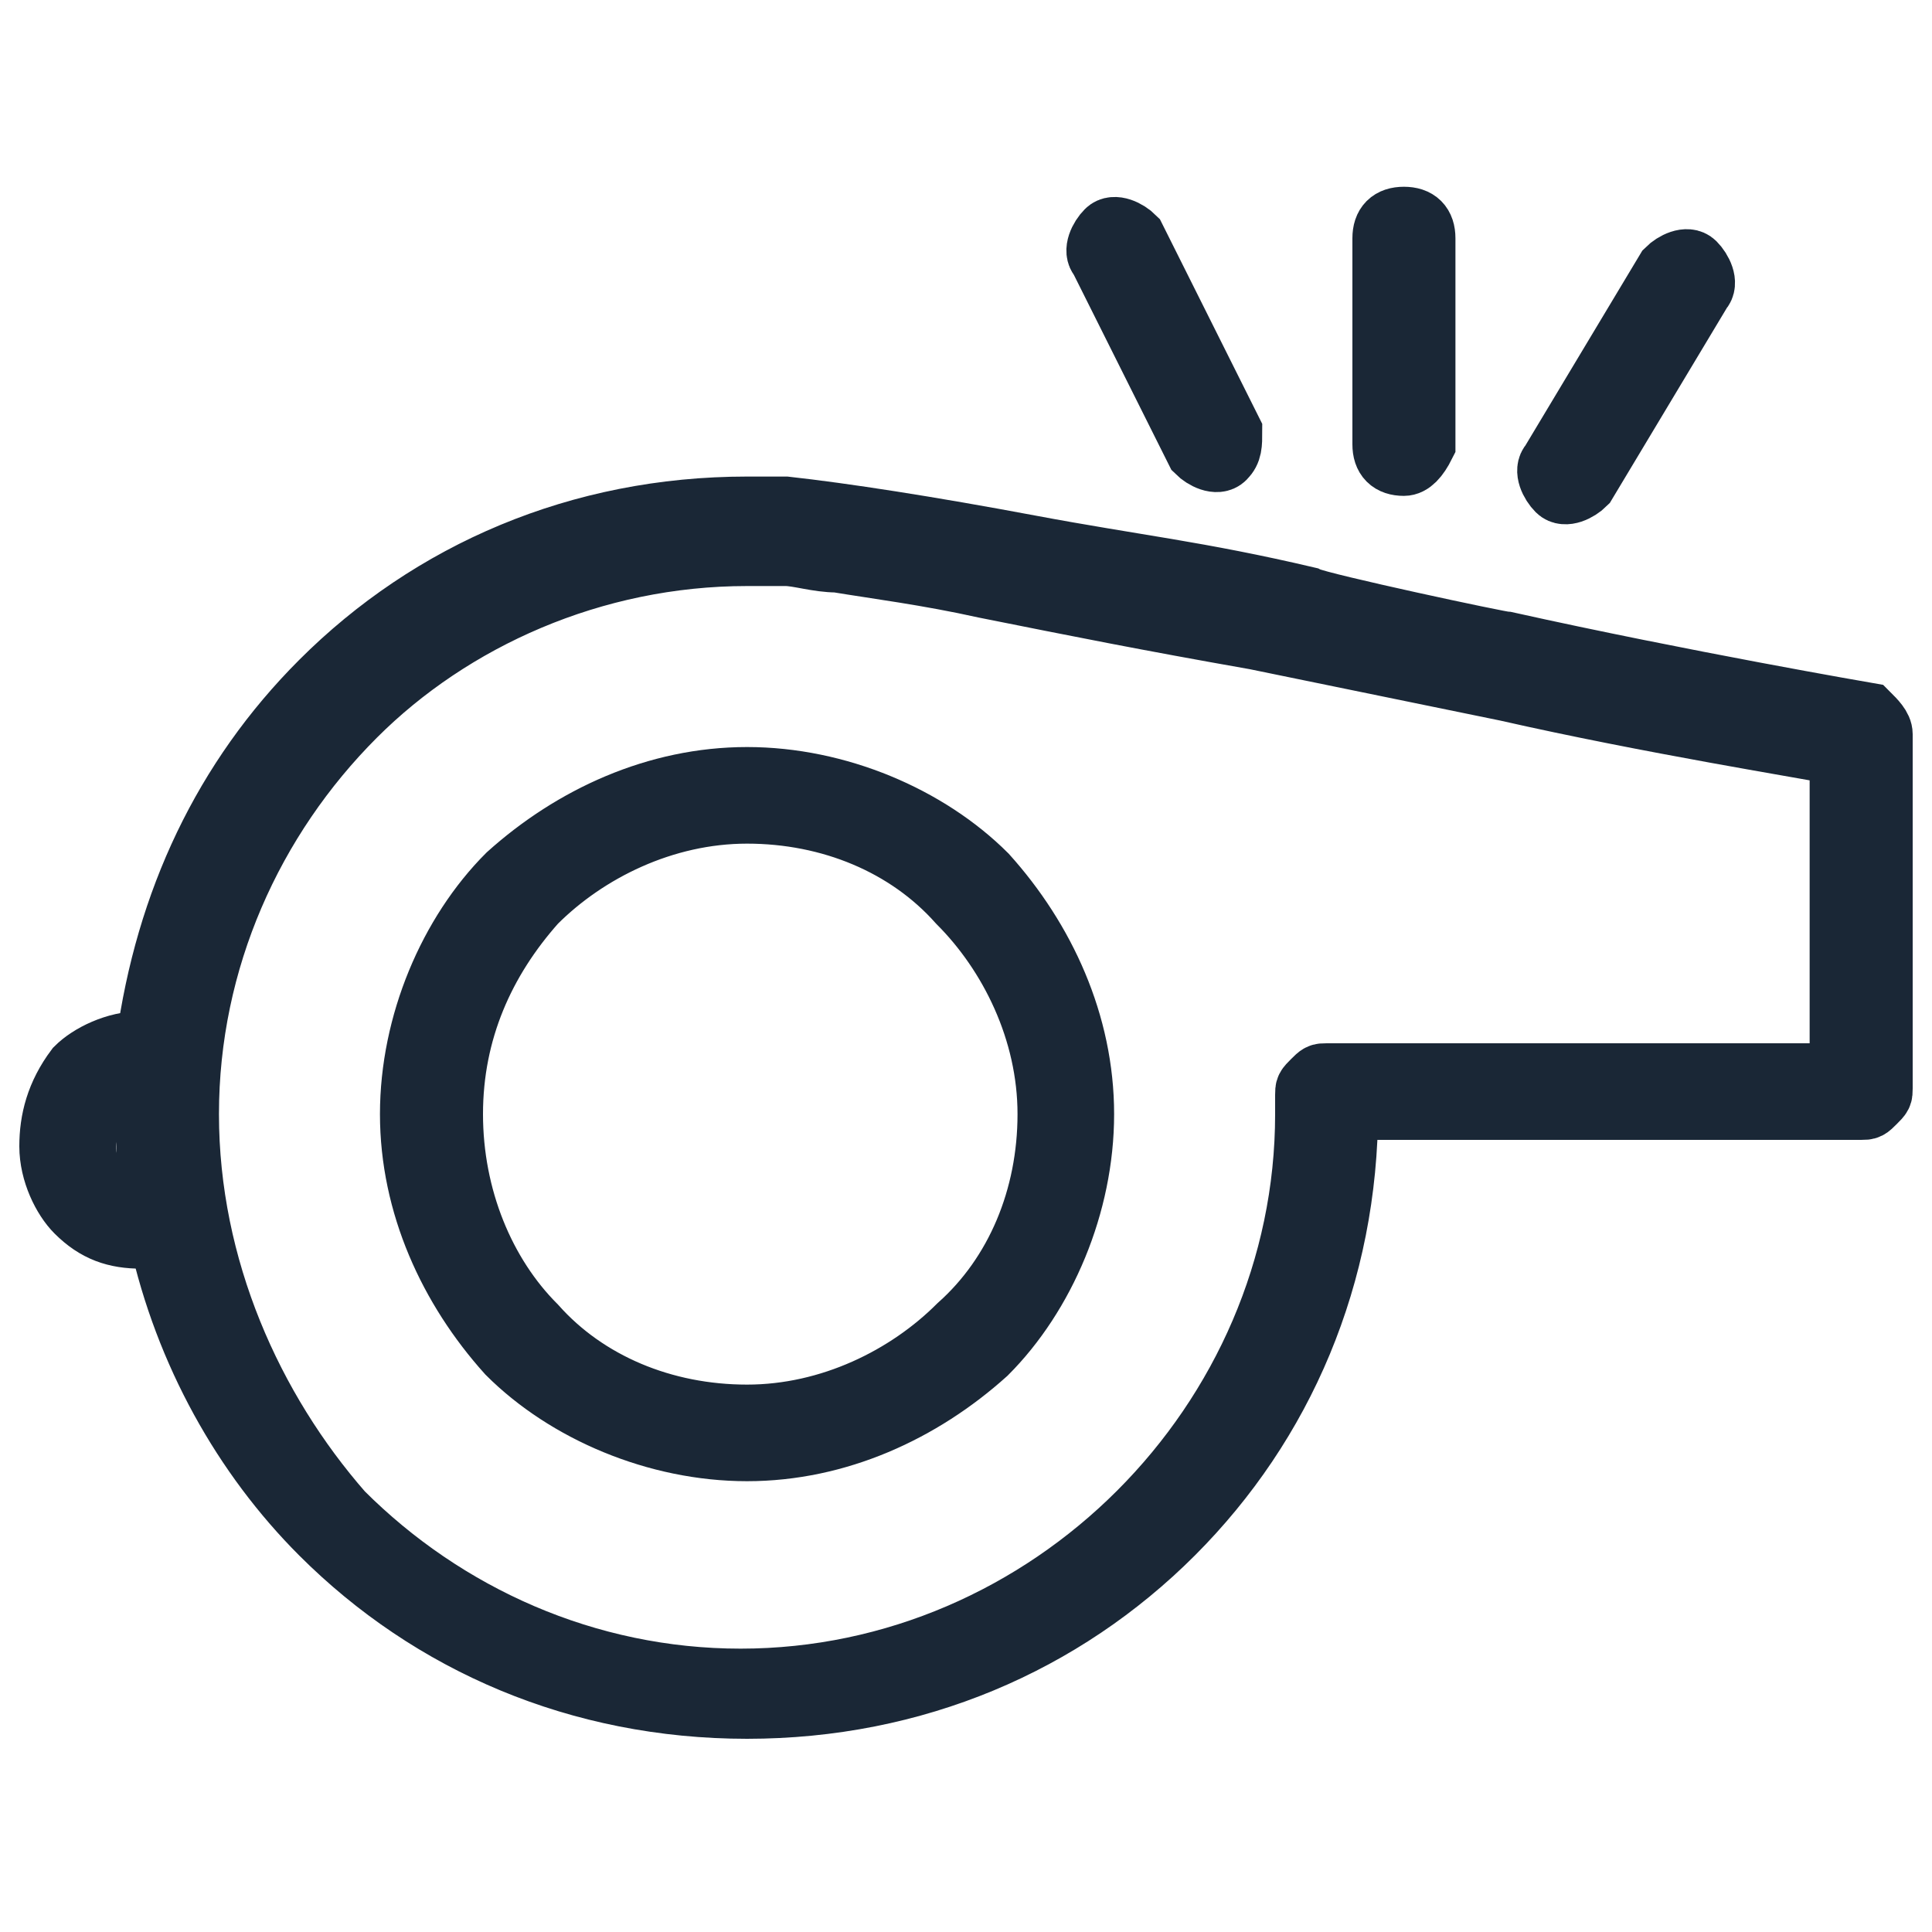
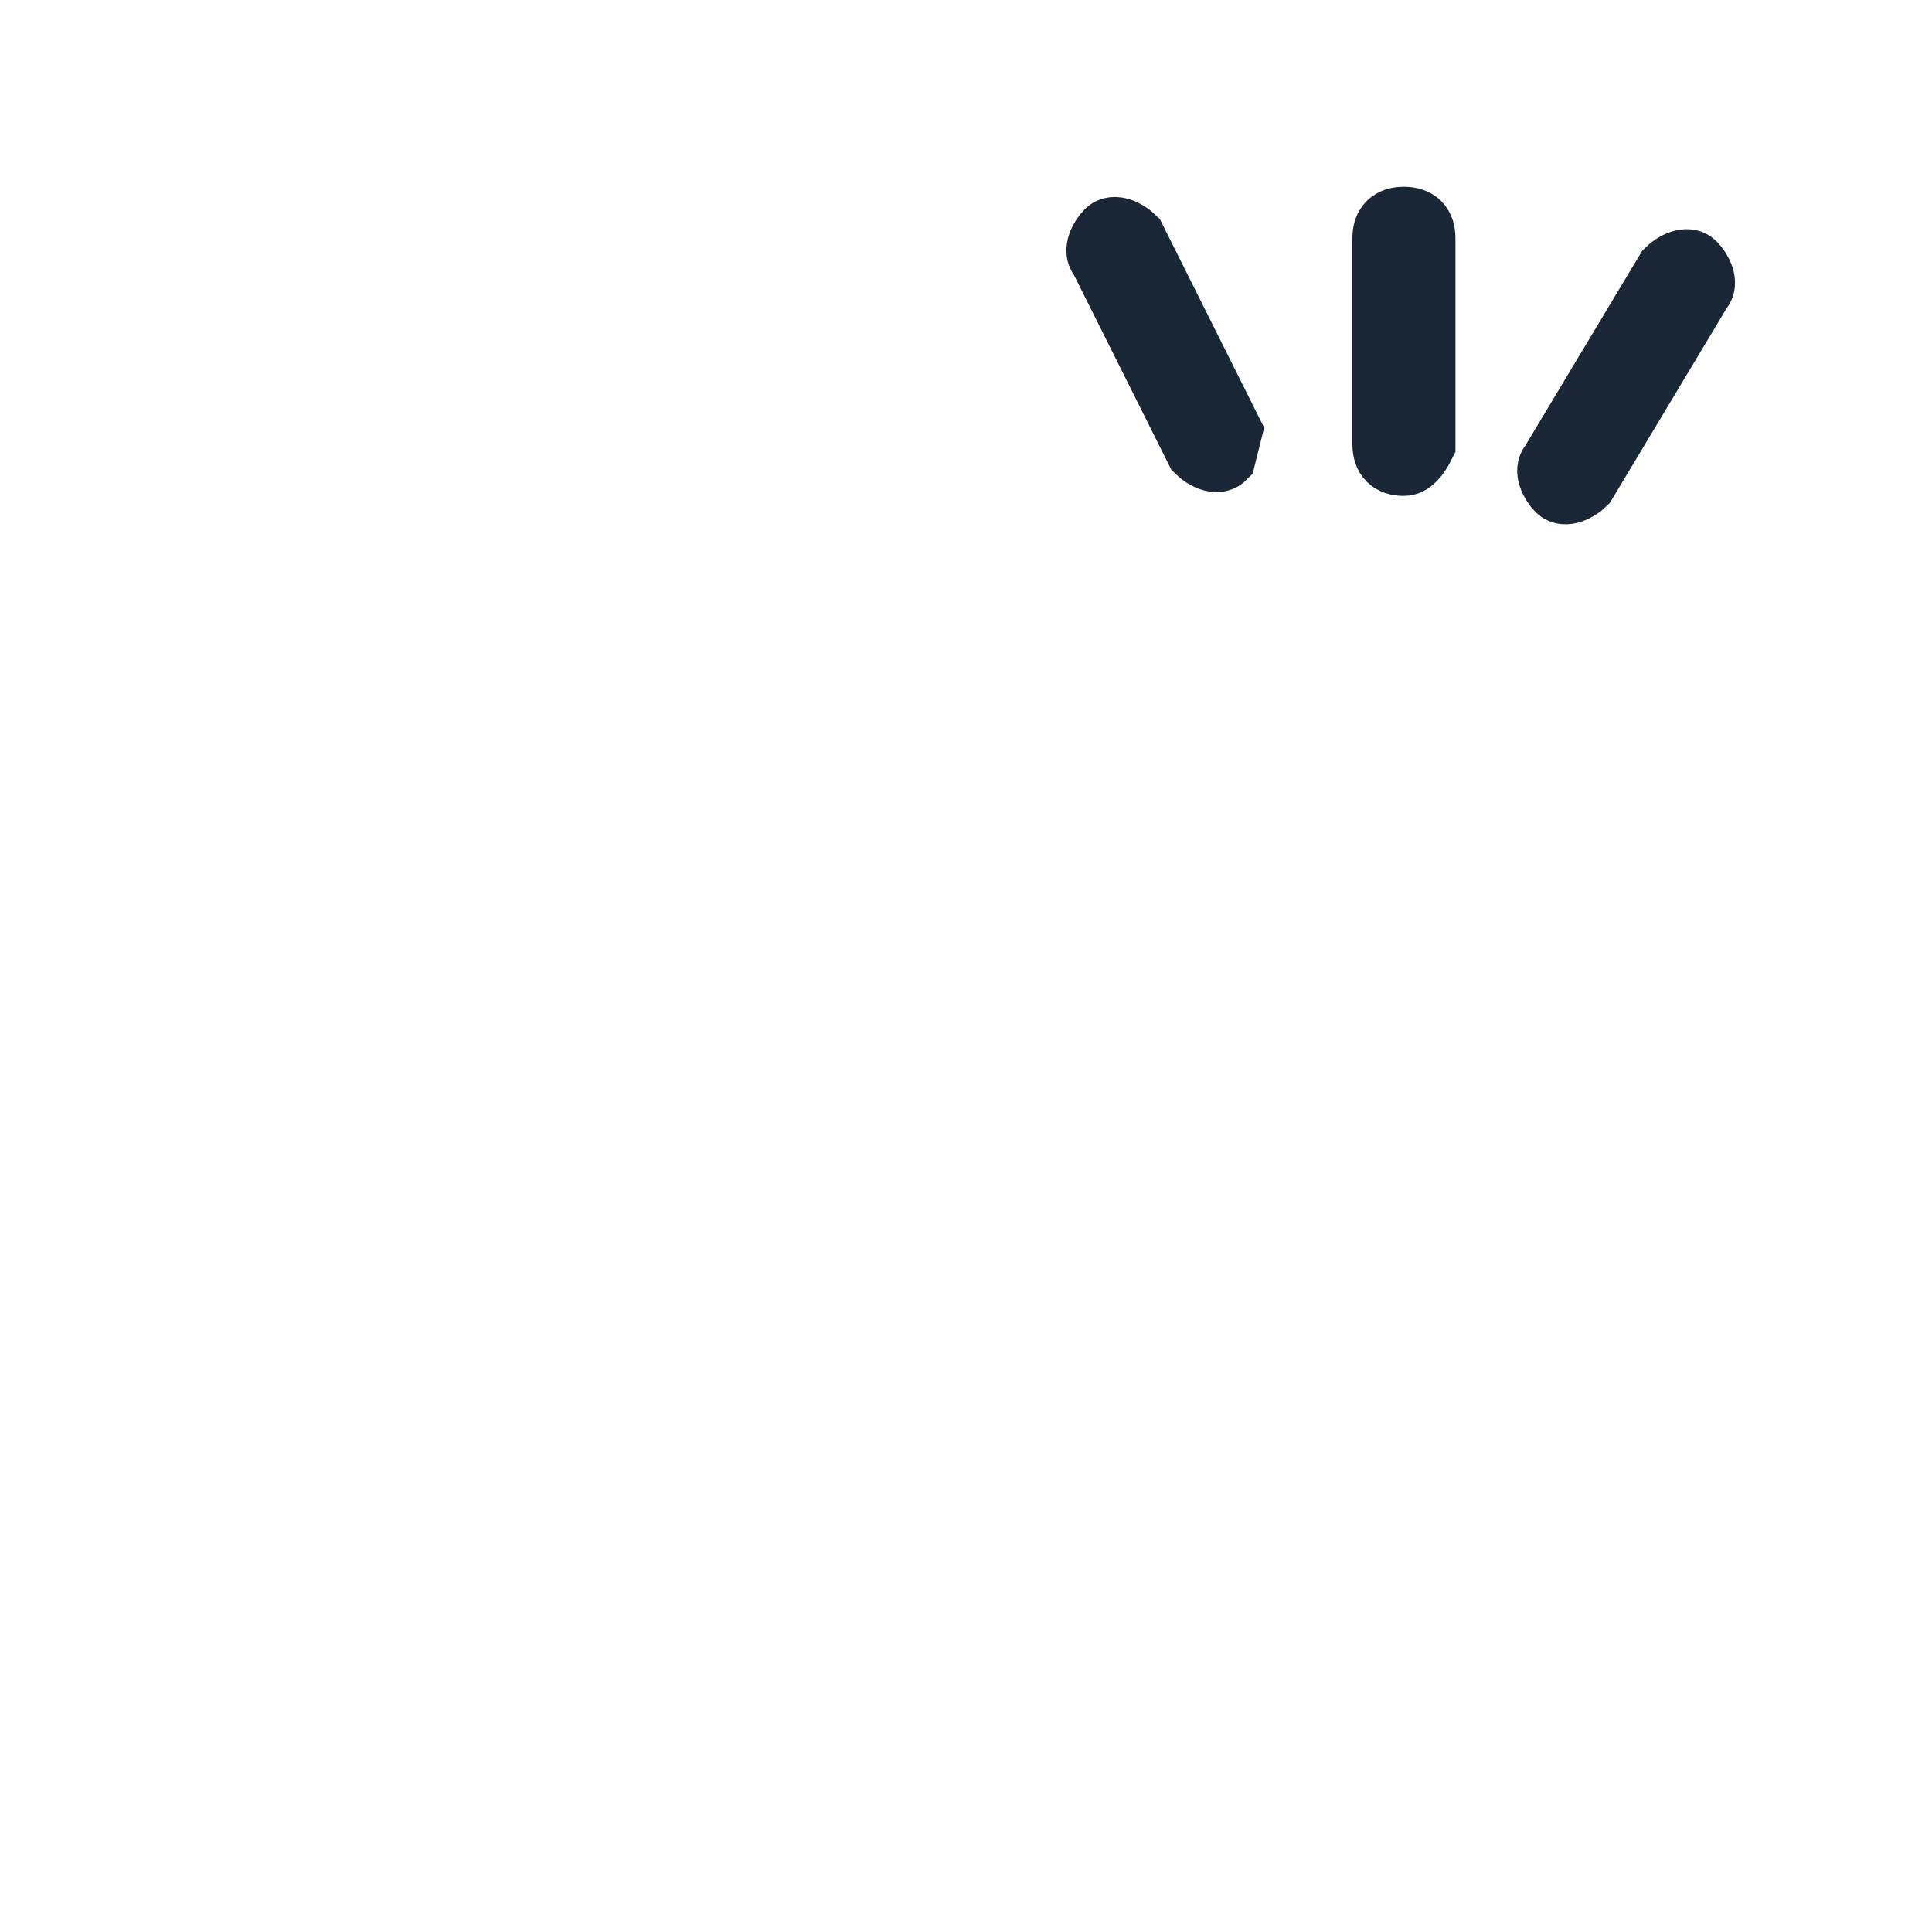
<svg xmlns="http://www.w3.org/2000/svg" version="1.1" id="Layer_1" x="0px" y="0px" viewBox="0 0 30 30" style="enable-background:new 0 0 30 30;" xml:space="preserve">
  <style type="text/css">
	.st0{fill:#1a2736;stroke:#1a2736;}
</style>
-   <path class="st0" d="M0.8,17.8c0,0.4,0.2,0.8,0.4,1c0.3,0.3,0.6,0.4,1,0.4c0.1,0,0.2,0,0.3,0c0.4,1.8,1.3,3.4,2.5,4.6  c1.7,1.7,4,2.7,6.6,2.7c2.6,0,4.9-1,6.6-2.7c1.7-1.7,2.7-4,2.7-6.6h8c0.1,0,0.1,0,0.2-0.1c0.1-0.1,0.1-0.1,0.1-0.2v-5.5  c0-0.1-0.1-0.2-0.2-0.3c0,0-2.9-0.5-5.6-1.1c-0.1,0-2.9-0.6-3.1-0.7c-1.7-0.4-2.7-0.5-4.3-0.8c-1.6-0.3-2.9-0.5-3.8-0.6  c-0.3,0-0.5,0-0.6,0c-2.6,0-4.9,1-6.6,2.7c-1.5,1.5-2.4,3.4-2.7,5.6c0,0-0.1,0-0.1,0c-0.4,0-0.8,0.2-1,0.4C0.9,17,0.8,17.4,0.8,17.8  z M2.9,17.3c0-2.4,1-4.6,2.6-6.2C7,9.6,9.2,8.6,11.6,8.6c0.1,0,0.3,0,0.6,0c0.2,0,0.5,0.1,0.8,0.1c0.6,0.1,1.4,0.2,2.3,0.4  c1.5,0.3,2.5,0.5,4.2,0.8l3.9,0.8c2.2,0.5,4.7,0.9,5.2,1v5h-8c-0.1,0-0.1,0-0.2,0.1c-0.1,0.1-0.1,0.1-0.1,0.2c0,0.1,0,0.2,0,0.3  c0,2.4-1,4.6-2.6,6.2c-1.6,1.6-3.8,2.6-6.2,2.6c-2.4,0-4.6-1-6.2-2.6C3.9,21.9,2.9,19.7,2.9,17.3z M1.3,17.8c0-0.3,0.1-0.5,0.3-0.6  C1.8,17,2,16.9,2.2,16.9c0,0,0.1,0,0.1,0c0,0.1,0,0.3,0,0.4c0,0.5,0,0.9,0.1,1.4c-0.1,0-0.1,0-0.2,0c-0.3,0-0.5-0.1-0.6-0.3  C1.4,18.3,1.3,18.1,1.3,17.8z" />
-   <path class="st0" d="M7.9,13.6c-0.9,0.9-1.5,2.3-1.5,3.7c0,1.4,0.6,2.7,1.5,3.7c0.9,0.9,2.3,1.5,3.7,1.5c1.4,0,2.7-0.6,3.7-1.5  c0.9-0.9,1.5-2.3,1.5-3.7c0-1.4-0.6-2.7-1.5-3.7c-0.9-0.9-2.3-1.5-3.7-1.5C10.2,12.1,8.9,12.7,7.9,13.6z M7,17.3  C7,16,7.5,14.9,8.3,14c0.8-0.8,2-1.4,3.3-1.4c1.3,0,2.5,0.5,3.3,1.4c0.8,0.8,1.4,2,1.4,3.3c0,1.3-0.5,2.5-1.4,3.3  c-0.8,0.8-2,1.4-3.3,1.4c-1.3,0-2.5-0.5-3.3-1.4C7.5,19.8,7,18.6,7,17.3z" />
-   <path class="st0" d="M19,7.1c-0.1,0.1-0.3,0-0.4-0.1l-1.5-3c-0.1-0.1,0-0.3,0.1-0.4c0.1-0.1,0.3,0,0.4,0.1l1.5,3  C19.1,6.9,19.1,7,19,7.1z" />
+   <path class="st0" d="M19,7.1c-0.1,0.1-0.3,0-0.4-0.1l-1.5-3c-0.1-0.1,0-0.3,0.1-0.4c0.1-0.1,0.3,0,0.4,0.1l1.5,3  z" />
  <path class="st0" d="M24.6,7.5c-0.1,0.1-0.3,0.2-0.4,0.1c-0.1-0.1-0.2-0.3-0.1-0.4l1.8-3c0.1-0.1,0.3-0.2,0.4-0.1  c0.1,0.1,0.2,0.3,0.1,0.4L24.6,7.5z" />
  <path class="st0" d="M21.8,7.2c-0.2,0-0.3-0.1-0.3-0.3V3.7c0-0.2,0.1-0.3,0.3-0.3c0.2,0,0.3,0.1,0.3,0.3v3.2  C22,7.1,21.9,7.2,21.8,7.2z" />
</svg>